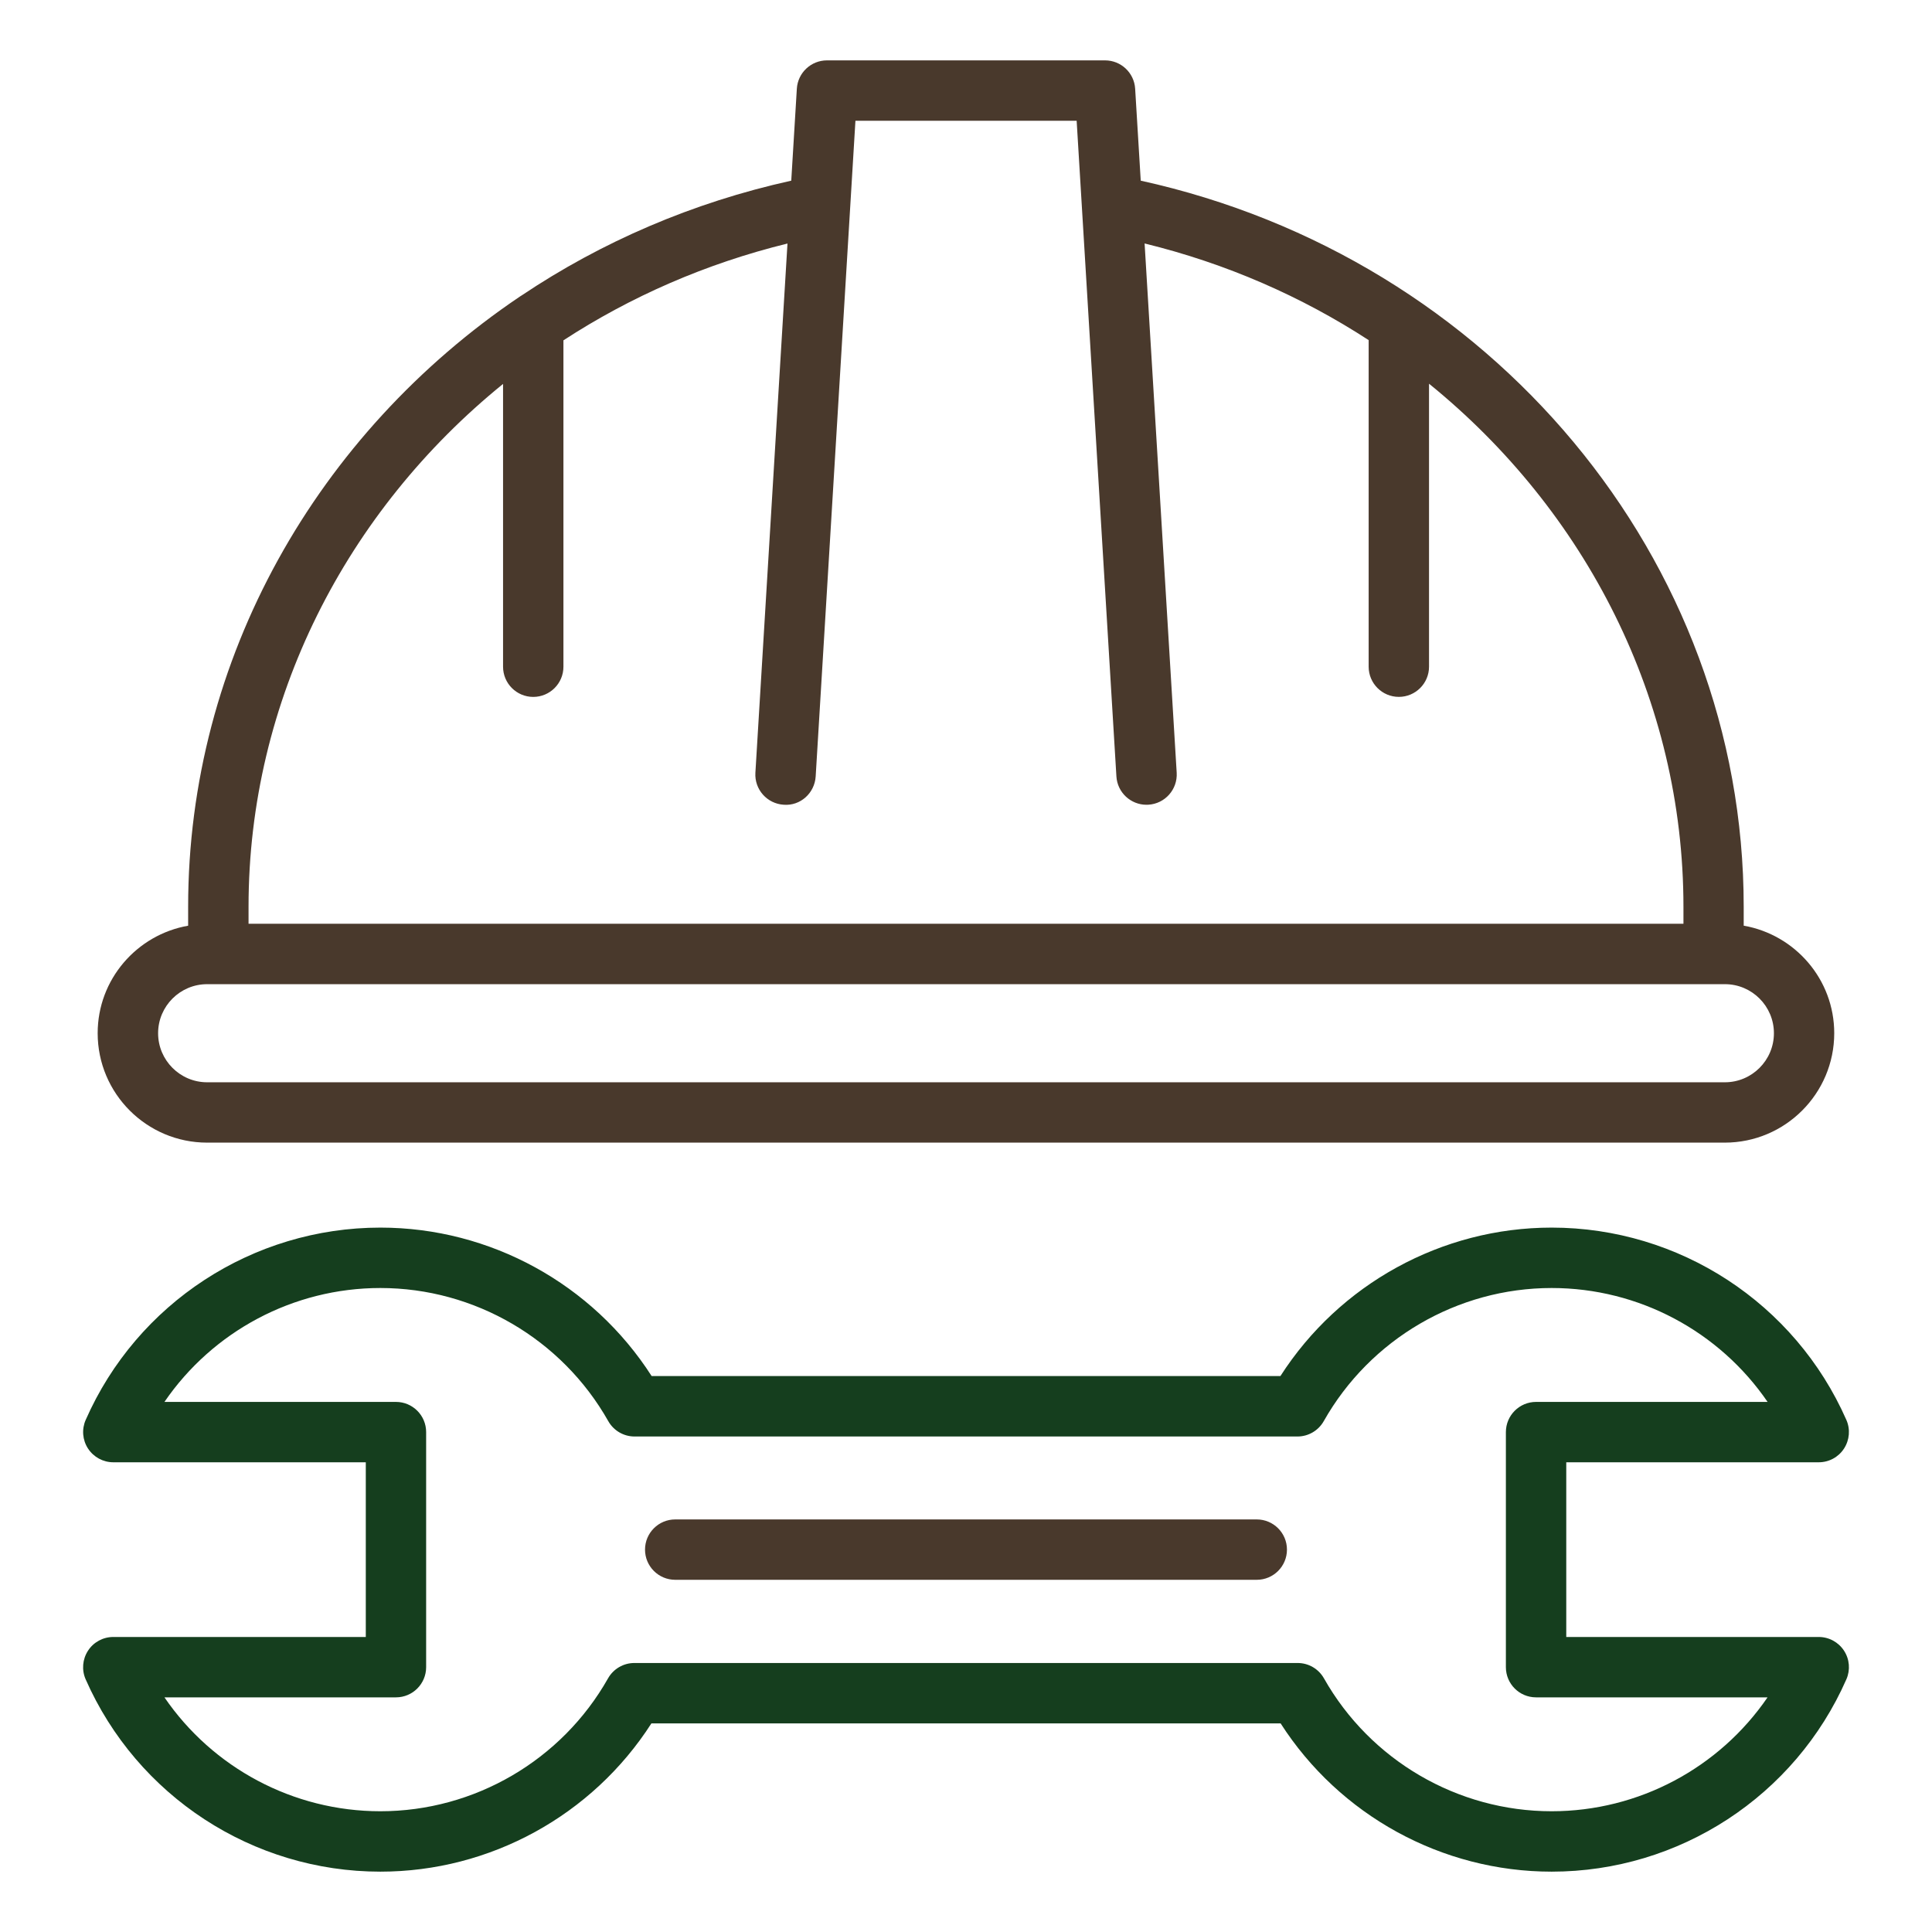
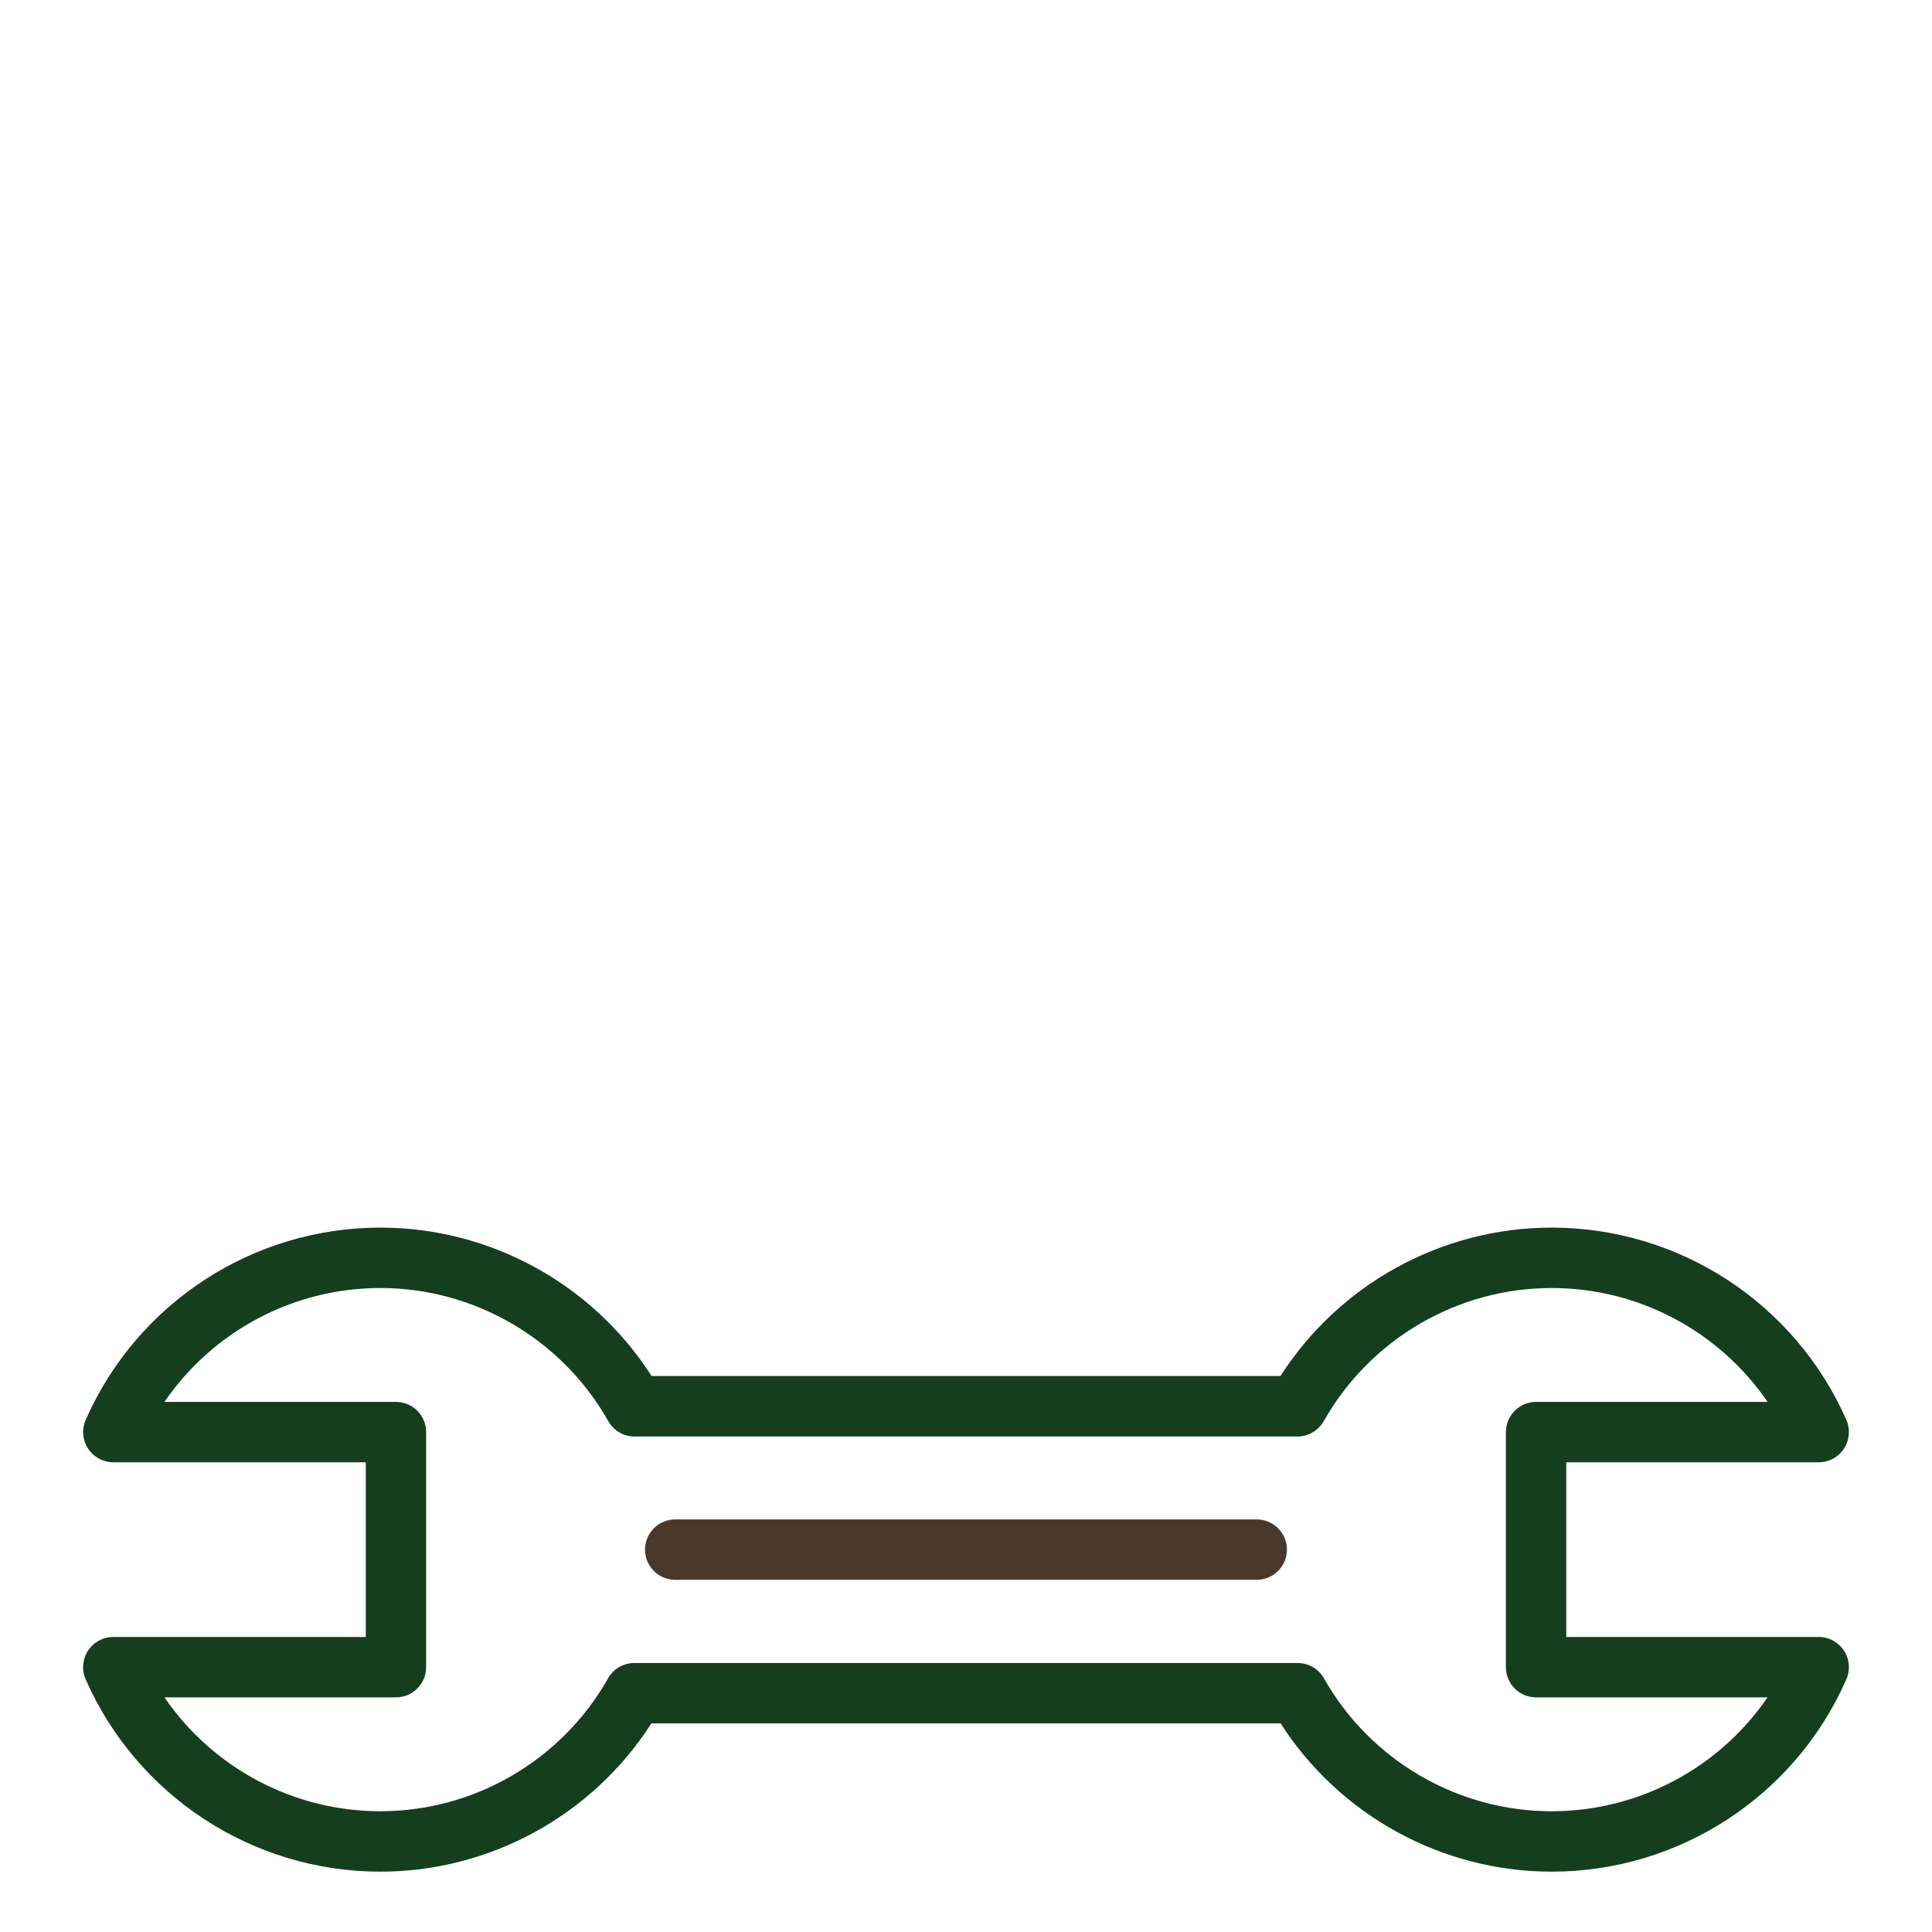
<svg xmlns="http://www.w3.org/2000/svg" width="512" height="512" viewBox="0 0 512 512" fill="none">
  <path d="M481.987 387.52C484.691 387.52 487.211 386.16 488.683 383.888C490.155 381.616 490.395 378.768 489.307 376.296C475.675 345.336 445.019 325.328 411.203 325.328C382.075 325.328 354.963 340.288 339.323 364.672H172.691C157.051 340.288 129.939 325.328 100.811 325.328C66.995 325.328 36.331 345.328 22.707 376.296C21.619 378.768 21.851 381.624 23.331 383.888C24.811 386.152 27.331 387.52 30.027 387.52H96.939V433.816H30.019C27.315 433.816 24.795 435.176 23.323 437.448C21.851 439.72 21.611 442.568 22.699 445.04C36.331 476 66.987 496.008 100.803 496.008C129.907 496.008 157.003 481.072 172.627 456.72H339.379C354.995 481.064 382.091 496.008 411.203 496.008C445.019 496.008 475.683 476.008 489.307 445.04C490.395 442.568 490.163 439.712 488.683 437.448C487.203 435.184 484.683 433.816 481.987 433.816H415.075V387.52H481.987ZM407.067 449.816H468.419C455.643 468.48 434.331 480 411.195 480C386.259 480 363.139 466.504 350.859 444.776C349.435 442.264 346.779 440.712 343.891 440.712H168.107C165.227 440.712 162.563 442.264 161.139 444.776C148.859 466.504 125.739 480 100.803 480C77.667 480 56.347 468.472 43.579 449.816H104.931C109.347 449.816 112.931 446.232 112.931 441.816V379.52C112.931 375.104 109.347 371.52 104.931 371.52H43.579C56.355 352.856 77.667 341.336 100.803 341.336C125.755 341.336 148.899 354.856 161.203 376.624C162.627 379.136 165.283 380.688 168.171 380.688H343.835C346.715 380.688 349.379 379.136 350.803 376.624C363.107 354.856 386.251 341.336 411.203 341.336C434.339 341.336 455.659 352.864 468.427 371.52H407.075C402.659 371.52 399.075 375.104 399.075 379.52V441.816C399.075 446.232 402.651 449.816 407.067 449.816Z" fill="#153E1E" />
-   <path d="M333.057 402.664H178.938C174.522 402.664 170.938 406.248 170.938 410.664C170.938 415.08 174.522 418.664 178.938 418.664H333.057C337.473 418.664 341.057 415.08 341.057 410.664C341.057 406.248 337.473 402.664 333.057 402.664Z" fill="#49392C" />
-   <path d="M302.307 47.88L300.827 23.512C300.571 19.288 297.075 16 292.843 16H219.155C214.923 16 211.427 19.296 211.171 23.512L209.691 47.88C183.483 53.672 159.371 64.128 138.227 78.304C138.035 78.384 137.891 78.544 137.699 78.64C84.155 114.792 49.859 174.424 49.859 240.296V245.32C36.267 247.712 25.883 259.544 25.883 273.808C25.883 289.8 38.891 302.808 54.883 302.808H457.091C473.083 302.808 486.091 289.8 486.091 273.808C486.091 259.536 475.707 247.704 462.099 245.312V240.288C462.099 148.168 395.227 68.312 302.283 47.872L302.307 47.88ZM133.315 101.744V176.688C133.315 181.104 136.899 184.688 141.315 184.688C145.731 184.688 149.315 181.104 149.315 176.688V90.192C167.091 78.608 187.075 69.84 208.691 64.536L200.187 204.792C199.915 209.2 203.275 212.992 207.691 213.264C212.115 213.616 215.891 210.176 216.163 205.76L226.699 32H285.323L295.859 205.76C296.115 210.008 299.643 213.272 303.835 213.272C304.003 213.272 304.163 213.272 304.331 213.256C308.739 212.992 312.099 209.2 311.835 204.784L303.331 64.52C324.947 69.808 344.931 78.568 362.707 90.136V176.68C362.707 181.096 366.291 184.68 370.707 184.68C375.123 184.68 378.707 181.096 378.707 176.68V101.688C420.219 135.344 446.131 185.464 446.131 240.296V244.808H65.867V240.296C65.867 185.512 91.795 135.408 133.315 101.744ZM470.107 273.816C470.107 280.984 464.275 286.816 457.107 286.816H54.899C47.731 286.816 41.899 280.984 41.899 273.816C41.899 266.648 47.731 260.816 54.899 260.816H57.835C57.835 260.816 57.859 260.816 57.875 260.816H454.123C454.123 260.816 454.147 260.816 454.163 260.816H457.115C464.283 260.816 470.107 266.648 470.107 273.816Z" fill="#49392C" />
+   <path d="M333.057 402.664H178.938C174.522 402.664 170.938 406.248 170.938 410.664C170.938 415.08 174.522 418.664 178.938 418.664H333.057C337.473 418.664 341.057 415.08 341.057 410.664C341.057 406.248 337.473 402.664 333.057 402.664" fill="#49392C" />
</svg>